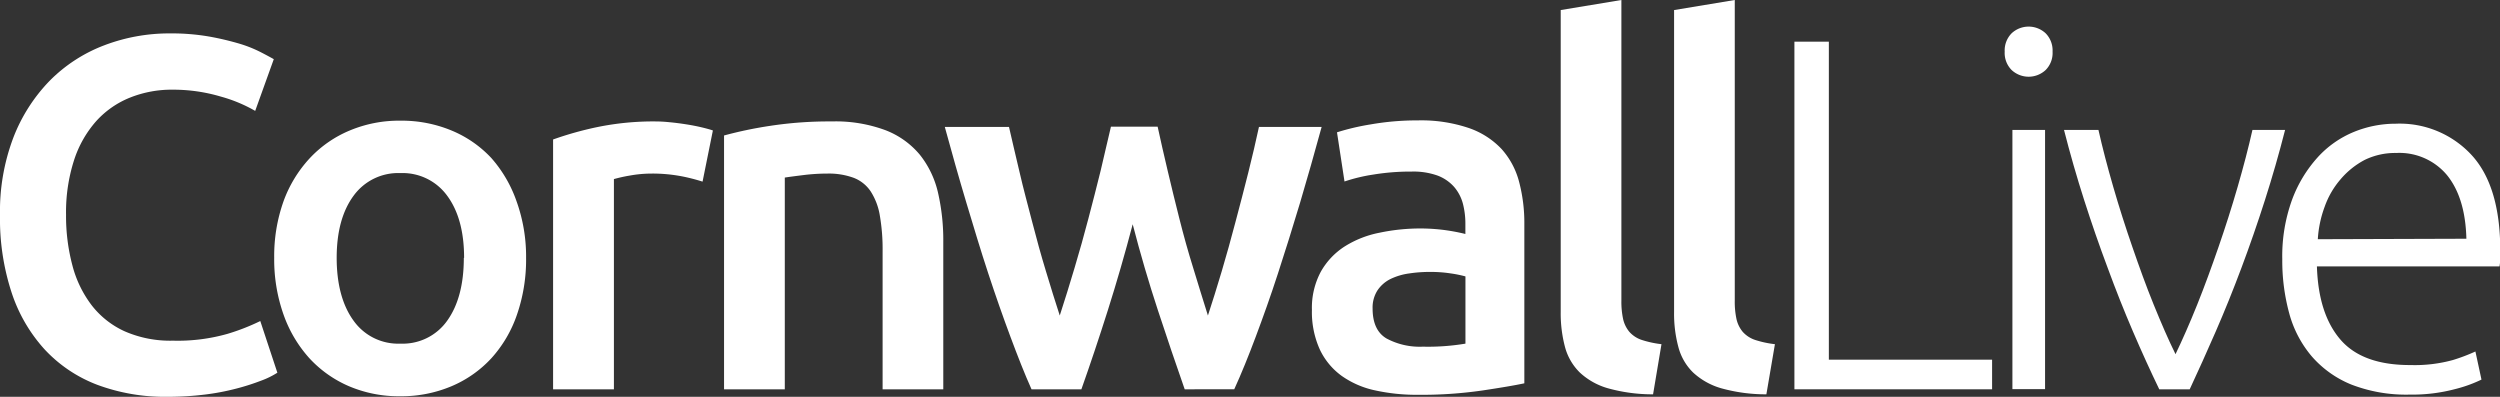
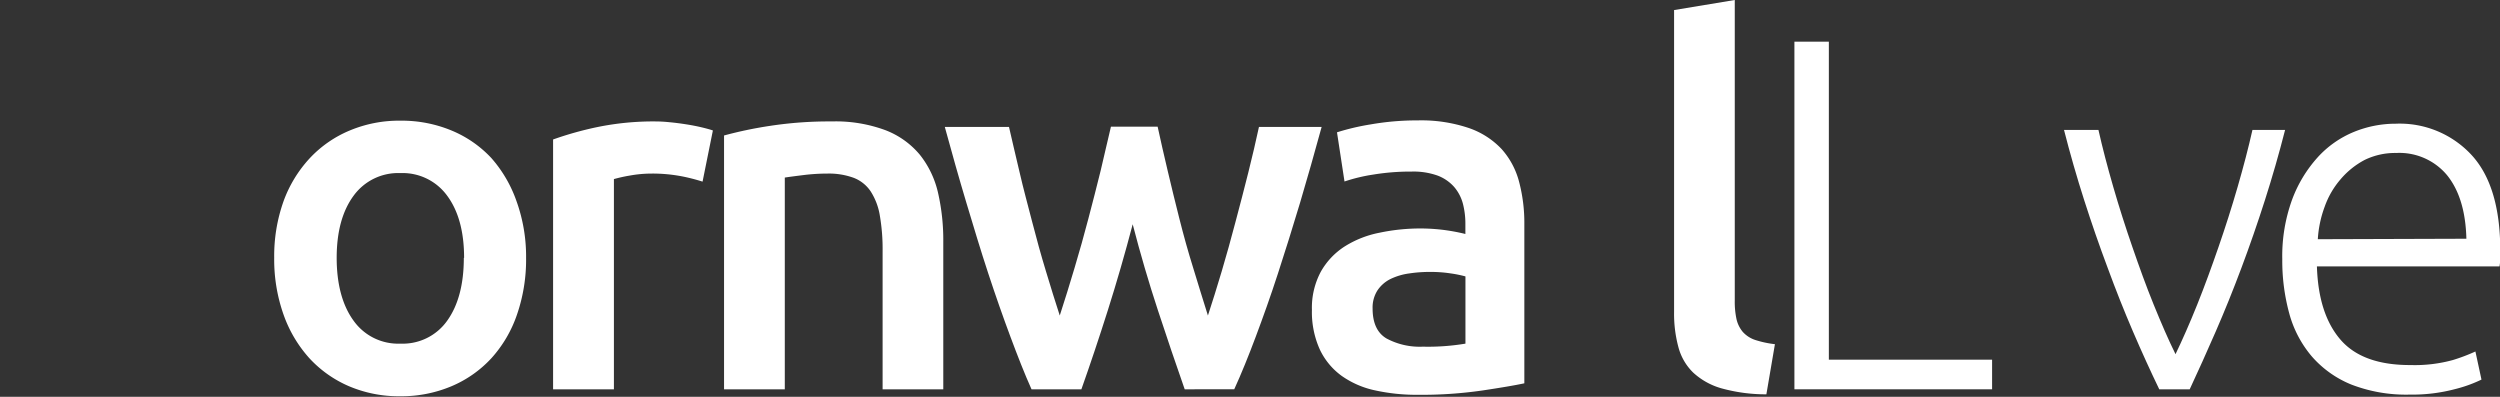
<svg xmlns="http://www.w3.org/2000/svg" viewBox="0 0 362.96 57.61">
  <rect x="0" y="0" width="362.96" height="57.61" fill="#333333" stroke="none" />
  <defs>
    <style>.cls-1{fill:#fff;}</style>
  </defs>
  <title>cornwall-live</title>
  <g id="Layer_2" data-name="Layer 2">
    <g id="Layer_1-2" data-name="Layer 1">
-       <path class="cls-1" d="M24.33,57.61a28.19,28.19,0,0,1-10.2-1.74,20.23,20.23,0,0,1-7.65-5.14,22.82,22.82,0,0,1-4.8-8.27A34.37,34.37,0,0,1,0,31.25,30.25,30.25,0,0,1,1.93,20a24.45,24.45,0,0,1,5.28-8.27,22.22,22.22,0,0,1,7.87-5.13,26.49,26.49,0,0,1,9.68-1.75,31.85,31.85,0,0,1,5.69.47,40.64,40.64,0,0,1,4.44,1.06A18.35,18.35,0,0,1,38,7.65c.83.43,1.41.75,1.75.94l-2.7,7.51a21.24,21.24,0,0,0-5-2.08,24.26,24.26,0,0,0-7-1,16.25,16.25,0,0,0-6.12,1.13A13.27,13.27,0,0,0,14,17.55a15.93,15.93,0,0,0-3.24,5.68,24.58,24.58,0,0,0-1.17,7.94,27.82,27.82,0,0,0,.92,7.36,16.27,16.27,0,0,0,2.8,5.79,12.68,12.68,0,0,0,4.81,3.79,16.51,16.51,0,0,0,7,1.35,26.39,26.39,0,0,0,7.94-1,31.37,31.37,0,0,0,4.73-1.85l2.48,7.5a11.89,11.89,0,0,1-2.37,1.16,32.26,32.26,0,0,1-3.53,1.13,34.41,34.41,0,0,1-4.59.88A44.58,44.58,0,0,1,24.33,57.61Z" />
      <path class="cls-1" d="M76.38,37.44a24.46,24.46,0,0,1-1.32,8.23A18.18,18.18,0,0,1,71.35,52a16.73,16.73,0,0,1-5.79,4.07,18.75,18.75,0,0,1-7.47,1.46,18.48,18.48,0,0,1-7.43-1.46A16.85,16.85,0,0,1,44.91,52a18.73,18.73,0,0,1-3.75-6.34,24,24,0,0,1-1.35-8.23,23.71,23.71,0,0,1,1.35-8.2A18.44,18.44,0,0,1,45,22.94a16.76,16.76,0,0,1,5.79-4,18.56,18.56,0,0,1,7.35-1.42,18.91,18.91,0,0,1,7.4,1.42,16.57,16.57,0,0,1,5.79,4A18.84,18.84,0,0,1,75,29.24,23.71,23.71,0,0,1,76.38,37.44Zm-9,0q0-5.68-2.44-9a8,8,0,0,0-6.81-3.31,8,8,0,0,0-6.81,3.31c-1.62,2.21-2.44,5.21-2.44,9s.82,6.87,2.44,9.1a7.94,7.94,0,0,0,6.81,3.35,7.91,7.91,0,0,0,6.81-3.35C66.53,44.31,67.34,41.27,67.34,37.44Z" />
      <path class="cls-1" d="M102,26.37a27,27,0,0,0-3-.77,22.71,22.71,0,0,0-4.48-.4,18.06,18.06,0,0,0-3.09.29,21.58,21.58,0,0,0-2.3.51V56.52H80.3V20.25a48.73,48.73,0,0,1,6.37-1.79,40.34,40.34,0,0,1,8.49-.83,20,20,0,0,1,2,.11c.77.07,1.55.17,2.33.29s1.53.26,2.26.43,1.31.33,1.75.48Z" />
      <path class="cls-1" d="M105.12,19.67a58.58,58.58,0,0,1,6.63-1.39,56.83,56.83,0,0,1,9-.65,20.81,20.81,0,0,1,7.8,1.27,12.16,12.16,0,0,1,5,3.57A13.76,13.76,0,0,1,136.19,28a30.86,30.86,0,0,1,.76,7.1V56.52h-8.81v-20a28.74,28.74,0,0,0-.4-5.21,9.22,9.22,0,0,0-1.31-3.49,5.21,5.21,0,0,0-2.48-2,10.47,10.47,0,0,0-3.82-.62,28.59,28.59,0,0,0-3.5.22c-1.21.15-2.11.27-2.69.36V56.52h-8.82Z" />
      <path class="cls-1" d="M164.45,32.56q-1.68,6.4-3.61,12.49T157,56.52h-7.24c-1-2.23-2-4.78-3.07-7.65s-2.14-5.92-3.21-9.17S141.37,33,140.3,29.43s-2.11-7.26-3.13-11h9.32c.44,2,1,4.23,1.54,6.59s1.2,4.76,1.83,7.21,1.29,4.84,2,7.17,1.36,4.47,2,6.41c.73-2.23,1.44-4.54,2.15-6.92s1.38-4.75,2-7.13,1.23-4.7,1.79-7,1-4.38,1.49-6.37h6.78c.43,2,.92,4.11,1.45,6.37s1.1,4.58,1.71,7,1.26,4.76,2,7.13,1.42,4.69,2.14,6.92c.64-1.94,1.3-4.07,2-6.41s1.35-4.72,2-7.17,1.28-4.85,1.87-7.21,1.1-4.55,1.54-6.59h9.1q-1.53,5.61-3.13,11c-1.07,3.59-2.15,7-3.21,10.27s-2.15,6.31-3.22,9.17-2.11,5.42-3.13,7.65H172q-1.89-5.39-3.89-11.47T164.45,32.56Z" />
      <path class="cls-1" d="M205.84,17.48a21.56,21.56,0,0,1,7.36,1.09A11.78,11.78,0,0,1,218,21.63a11.45,11.45,0,0,1,2.55,4.77,23.41,23.41,0,0,1,.76,6.16V55.65q-2,.43-6.15,1.05a62,62,0,0,1-9.29.62,28.25,28.25,0,0,1-6.26-.65,13.1,13.1,0,0,1-4.85-2.12,10,10,0,0,1-3.13-3.78A13.2,13.2,0,0,1,190.47,45a11.09,11.09,0,0,1,1.28-5.53,10.43,10.43,0,0,1,3.46-3.68,14.78,14.78,0,0,1,5.06-2,28.68,28.68,0,0,1,6-.62,27.5,27.5,0,0,1,3.06.18,28.29,28.29,0,0,1,3.42.62V32.49a11.56,11.56,0,0,0-.36-2.92,6.16,6.16,0,0,0-1.28-2.44,6.07,6.07,0,0,0-2.4-1.64,10.4,10.4,0,0,0-3.75-.58,33.43,33.43,0,0,0-5.61.44,24.38,24.38,0,0,0-4.15,1l-1.09-7.14A34.22,34.22,0,0,1,199,18.06,38.92,38.92,0,0,1,205.84,17.48Zm.73,32.85a32.85,32.85,0,0,0,6.19-.44V40.13a17.21,17.21,0,0,0-2.11-.43,19.13,19.13,0,0,0-3.06-.22,19.72,19.72,0,0,0-3,.22,9,9,0,0,0-2.7.8A4.89,4.89,0,0,0,200,42.14a4.6,4.6,0,0,0-.72,2.65q0,3.14,2,4.34A10.18,10.18,0,0,0,206.57,50.33Z" />
-       <path class="cls-1" d="M240,57.25a24.09,24.09,0,0,1-6.52-.87,10,10,0,0,1-4.12-2.3,8.15,8.15,0,0,1-2.15-3.71,19,19,0,0,1-.62-5.07V1.46L235.4,0V43.63a12,12,0,0,0,.25,2.69,4.39,4.39,0,0,0,.91,1.86,4.12,4.12,0,0,0,1.79,1.17,14.71,14.71,0,0,0,2.87.62Z" />
      <path class="cls-1" d="M256.45,57.25a24.14,24.14,0,0,1-6.52-.87,10.09,10.09,0,0,1-4.12-2.3,8,8,0,0,1-2.14-3.71,18.62,18.62,0,0,1-.62-5.07V1.46L251.86,0V43.63a12,12,0,0,0,.25,2.69,4.39,4.39,0,0,0,.91,1.86,4.18,4.18,0,0,0,1.79,1.17,14.66,14.66,0,0,0,2.88.62Z" />
      <path class="cls-1" d="M289.22,52.22v4.3h-28.7V6.05h5V52.22Z" />
-       <path class="cls-1" d="M298,7.5a3.51,3.51,0,0,1-1,2.66,3.62,3.62,0,0,1-4.95,0,3.51,3.51,0,0,1-1-2.66,3.54,3.54,0,0,1,1-2.66,3.62,3.62,0,0,1,4.95,0A3.54,3.54,0,0,1,298,7.5Zm-1.09,49h-4.74V18.86h4.74Z" />
      <path class="cls-1" d="M315.85,51.42c1-2.08,2.06-4.48,3.14-7.17s2.1-5.49,3.1-8.38,1.93-5.8,2.78-8.74,1.57-5.69,2.15-8.27h4.74q-1.32,5.17-2.93,10.2t-3.41,9.83q-1.8,4.81-3.74,9.26t-3.77,8.37h-4.42q-1.9-3.93-3.81-8.37T306,38.89q-1.8-4.8-3.41-9.83t-2.93-10.2h5c.58,2.58,1.3,5.33,2.15,8.27s1.78,5.85,2.78,8.74,2,5.68,3.1,8.38S314.82,49.34,315.85,51.42Z" />
      <path class="cls-1" d="M331.35,37.66A24,24,0,0,1,332.77,29a19,19,0,0,1,3.72-6.16,14.58,14.58,0,0,1,5.24-3.68,16,16,0,0,1,6.08-1.2,14.21,14.21,0,0,1,11,4.52Q363,27,363,36.42c0,.39,0,.78,0,1.16s-.06.76-.11,1.1H336.38q.21,6.91,3.42,10.63T350,53a20.84,20.84,0,0,0,6.12-.73,26.28,26.28,0,0,0,3.27-1.24l.88,4.08a19.45,19.45,0,0,1-3.83,1.38,24.26,24.26,0,0,1-6.59.8,22,22,0,0,1-8.45-1.45,15.15,15.15,0,0,1-5.75-4.08,16.12,16.12,0,0,1-3.28-6.23A29,29,0,0,1,331.35,37.66Zm26.73-3q-.15-5.9-2.77-9.18a9,9,0,0,0-7.42-3.27,10.06,10.06,0,0,0-4.56,1A11.74,11.74,0,0,0,339.84,26a12.38,12.38,0,0,0-2.33,4,16.27,16.27,0,0,0-1,4.73Z" />
    </g>
  </g>
</svg>